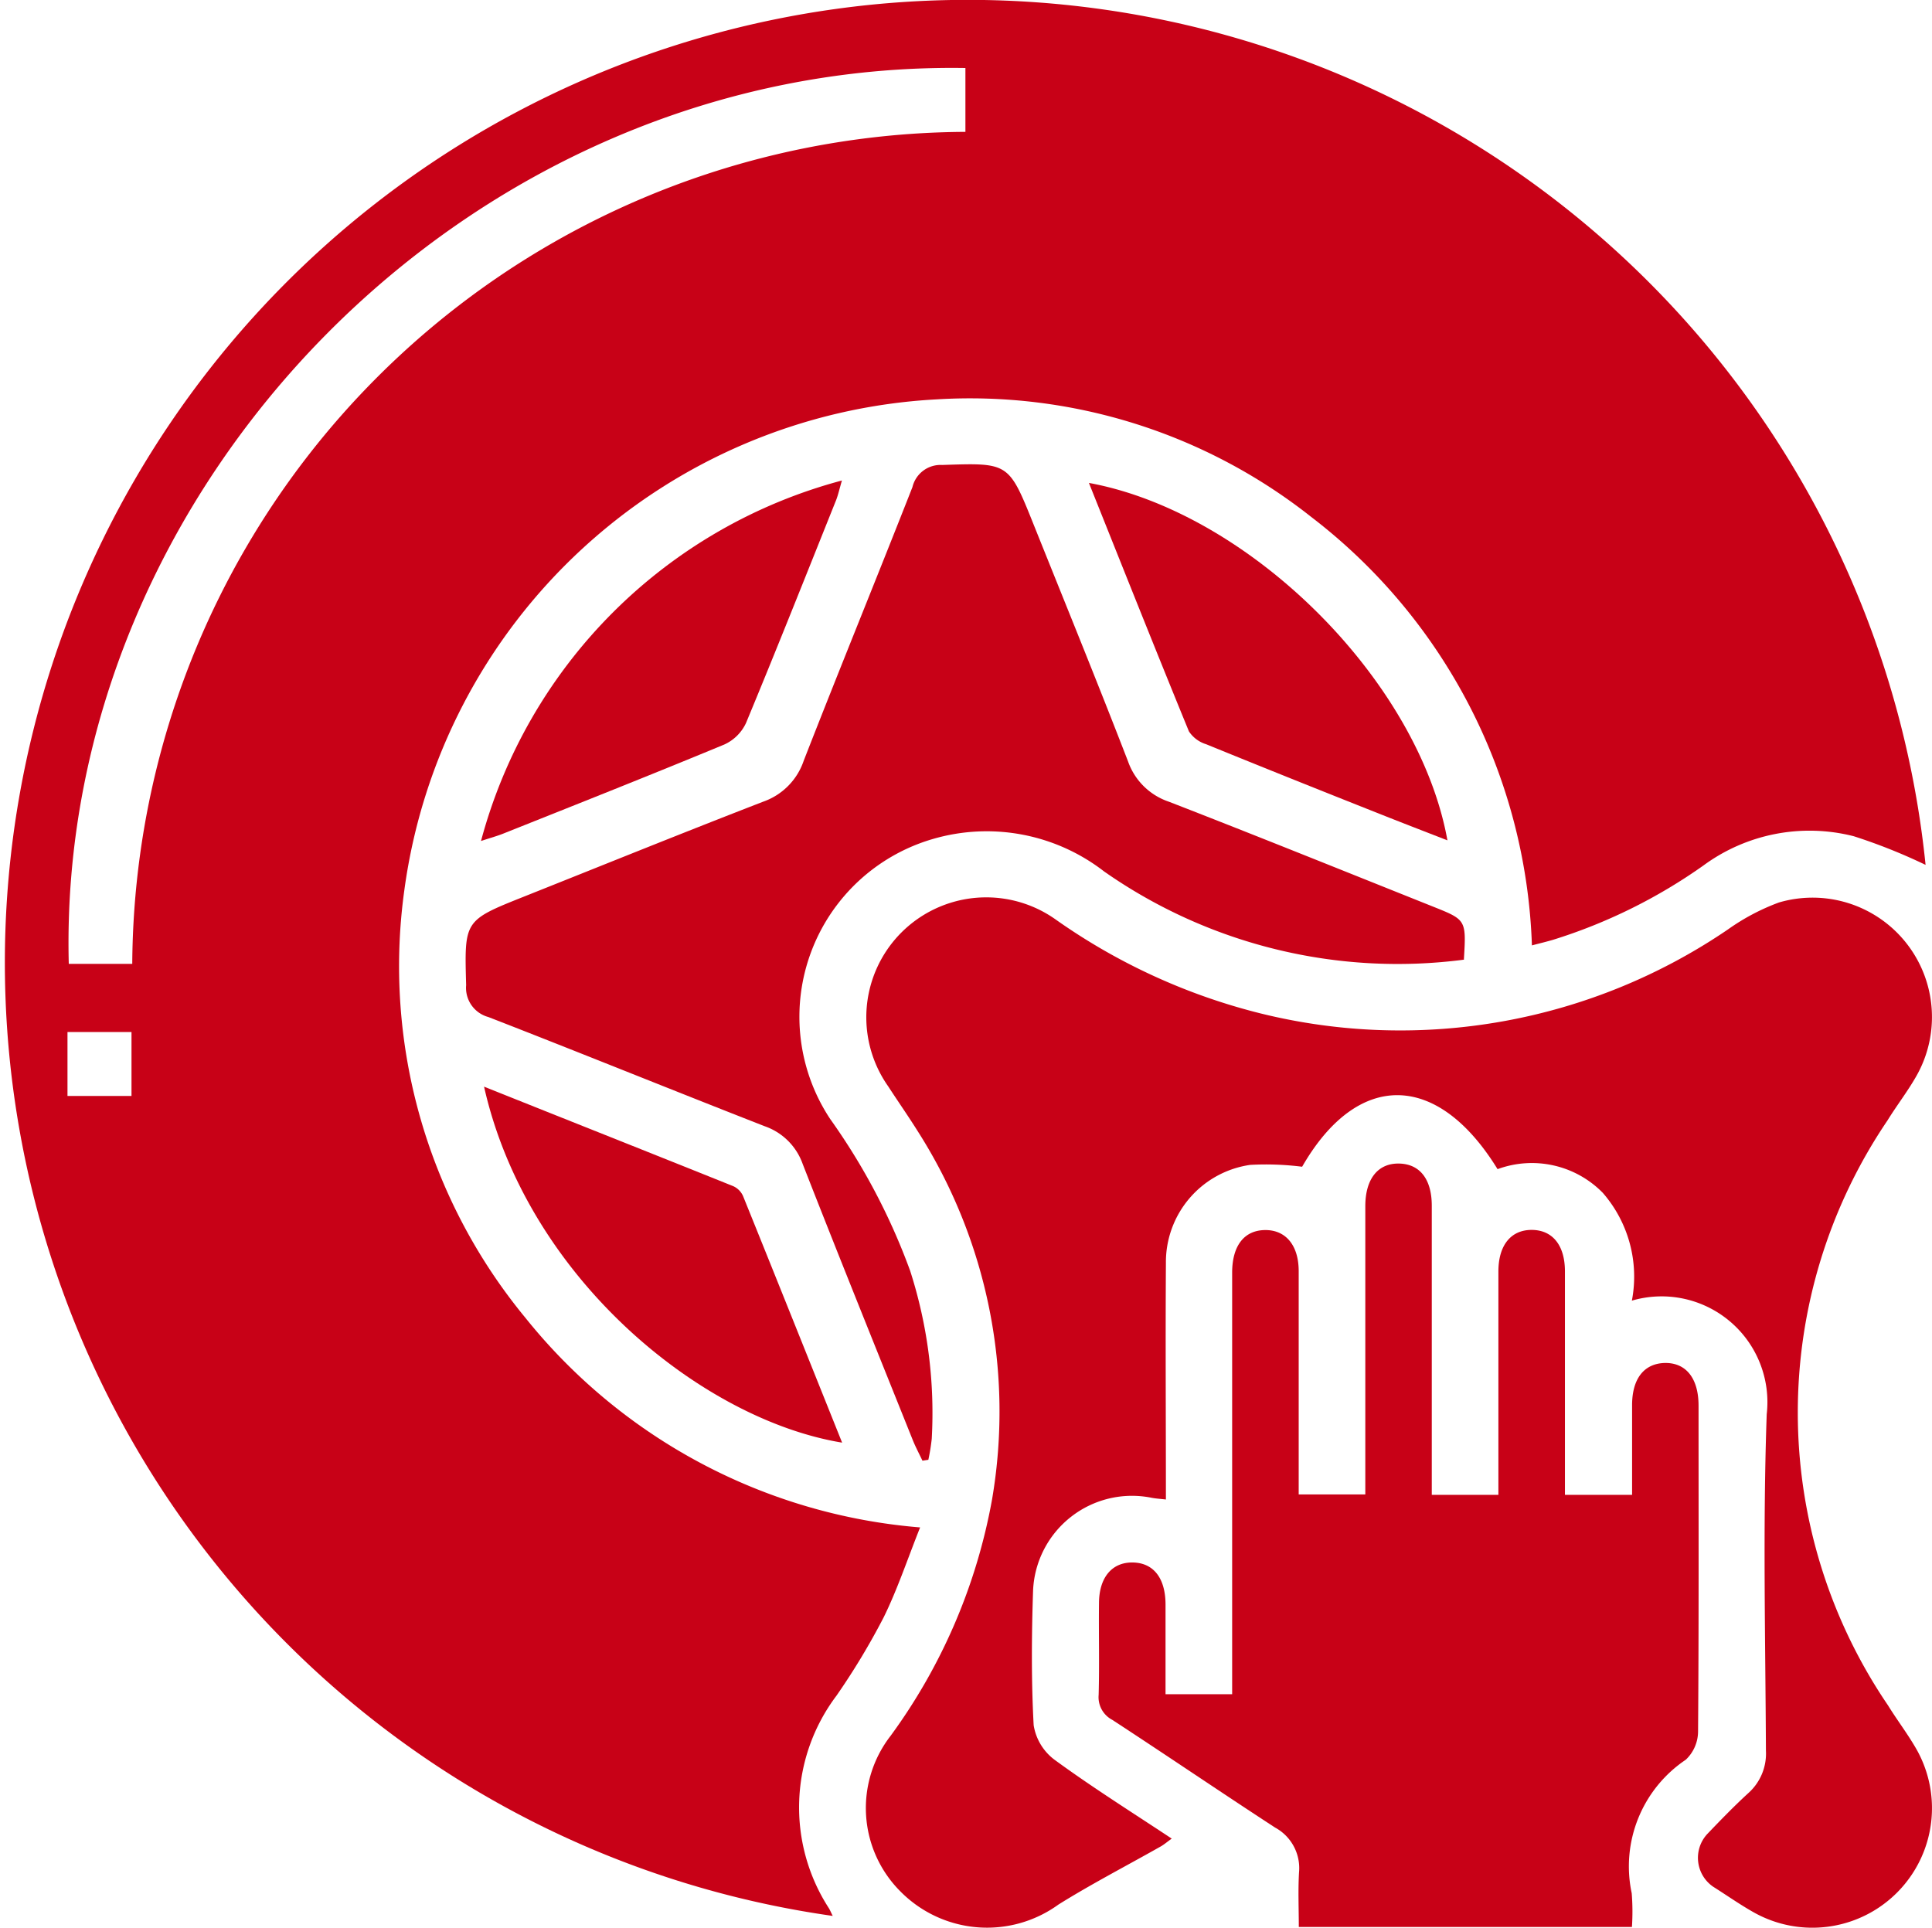
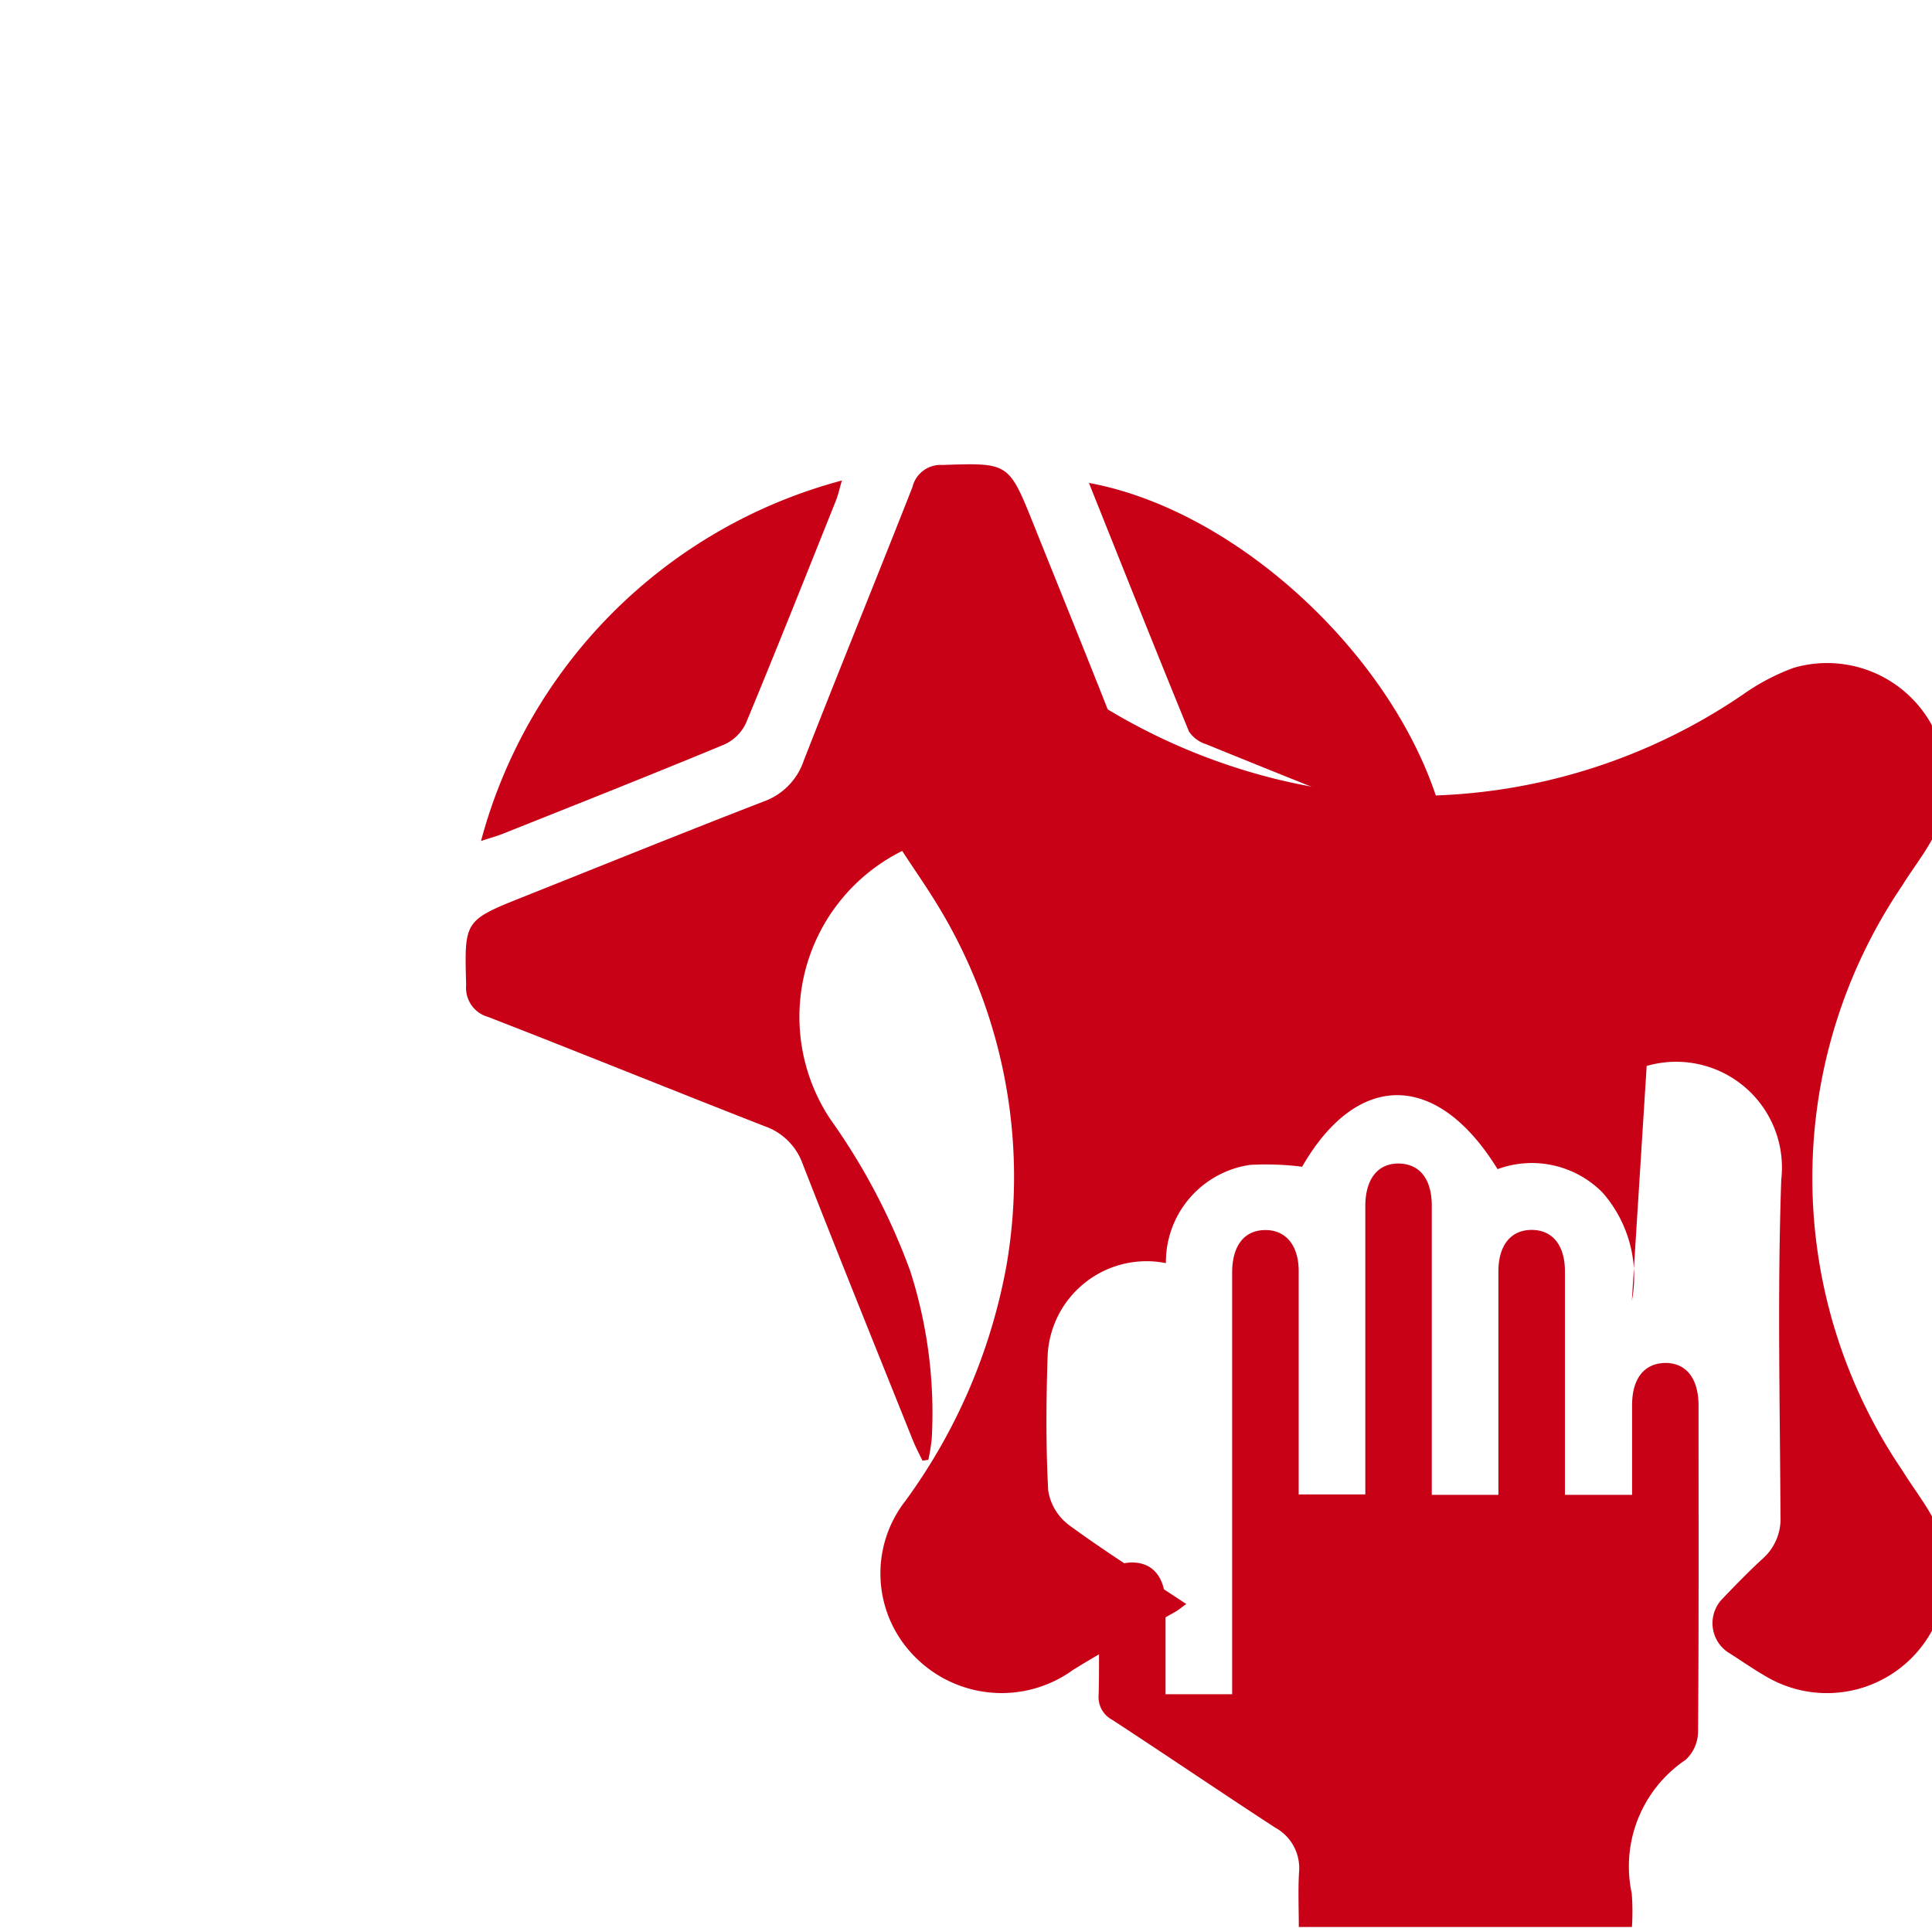
<svg xmlns="http://www.w3.org/2000/svg" id="Group_25461" data-name="Group 25461" width="51.129" height="51.026" viewBox="0 0 51.129 51.026">
  <defs>
    <clipPath id="clip-path">
      <rect id="Rectangle_9393" data-name="Rectangle 9393" width="51.129" height="51.026" fill="#c80117" />
    </clipPath>
  </defs>
  <g id="Group_25460" data-name="Group 25460" clip-path="url(#clip-path)">
-     <path id="Path_78236" data-name="Path 78236" d="M22.031,50.706A25.481,25.481,0,1,1,50.959,22.89a14.887,14.887,0,0,0-1.9-.758,4.741,4.741,0,0,0-3.979.774A14.17,14.17,0,0,1,41.1,24.873c-.17.05-.342.091-.559.148A14.907,14.907,0,0,0,34.7,13.681a14.553,14.553,0,0,0-9.917-3.111A15.026,15.026,0,0,0,10.7,23.563a14.621,14.621,0,0,0,3.2,11.309A14.942,14.942,0,0,0,24.35,40.425c-.336.843-.6,1.64-.967,2.385a18.633,18.633,0,0,1-1.246,2.068,4.91,4.91,0,0,0-.2,5.627c.035.059.06.123.1.2M25.549,1.8C12.394,1.591,1.493,12.918,1.82,25.51H3.5A22.153,22.153,0,0,1,25.549,3.49ZM3.48,27.314H1.786v1.692H3.48Z" transform="translate(0 0)" fill="#c80117" />
-     <path id="Path_78237" data-name="Path 78237" d="M176.21,172.291a3.375,3.375,0,0,0-.77-2.856,2.628,2.628,0,0,0-2.784-.626c-1.6-2.6-3.713-2.6-5.172-.064a7.647,7.647,0,0,0-1.374-.049,2.6,2.6,0,0,0-2.231,2.6c-.014,2.069,0,4.139,0,6.256-.152-.018-.27-.024-.385-.047a2.621,2.621,0,0,0-3.13,2.446c-.04,1.19-.049,2.384.015,3.572a1.417,1.417,0,0,0,.554.918c.99.724,2.031,1.378,3.1,2.086-.116.083-.192.148-.278.2-.908.515-1.837.994-2.721,1.546a3.221,3.221,0,0,1-4.179-.346,3.119,3.119,0,0,1-.259-4.124,15.136,15.136,0,0,0,2.682-6.253,13.8,13.8,0,0,0-1.963-9.739c-.251-.4-.526-.794-.786-1.194a3.174,3.174,0,0,1,4.443-4.408,16.176,16.176,0,0,0,5.419,2.48,15.4,15.4,0,0,0,12.36-2.223,5.776,5.776,0,0,1,1.352-.715,3.16,3.16,0,0,1,3.626,4.612c-.229.4-.51.761-.75,1.151a13.775,13.775,0,0,0,.01,15.487c.25.405.544.785.775,1.2a3.165,3.165,0,0,1-4.335,4.274c-.367-.207-.712-.451-1.069-.676a.928.928,0,0,1-.157-1.391c.355-.371.713-.741,1.091-1.087a1.4,1.4,0,0,0,.464-1.12c-.013-2.969-.084-5.941.021-8.906a2.8,2.8,0,0,0-3.562-3.008" transform="translate(-133.024 -137.866)" fill="#c80117" />
+     <path id="Path_78237" data-name="Path 78237" d="M176.21,172.291a3.375,3.375,0,0,0-.77-2.856,2.628,2.628,0,0,0-2.784-.626c-1.6-2.6-3.713-2.6-5.172-.064a7.647,7.647,0,0,0-1.374-.049,2.6,2.6,0,0,0-2.231,2.6a2.621,2.621,0,0,0-3.13,2.446c-.04,1.19-.049,2.384.015,3.572a1.417,1.417,0,0,0,.554.918c.99.724,2.031,1.378,3.1,2.086-.116.083-.192.148-.278.2-.908.515-1.837.994-2.721,1.546a3.221,3.221,0,0,1-4.179-.346,3.119,3.119,0,0,1-.259-4.124,15.136,15.136,0,0,0,2.682-6.253,13.8,13.8,0,0,0-1.963-9.739c-.251-.4-.526-.794-.786-1.194a3.174,3.174,0,0,1,4.443-4.408,16.176,16.176,0,0,0,5.419,2.48,15.4,15.4,0,0,0,12.36-2.223,5.776,5.776,0,0,1,1.352-.715,3.16,3.16,0,0,1,3.626,4.612c-.229.4-.51.761-.75,1.151a13.775,13.775,0,0,0,.01,15.487c.25.405.544.785.775,1.2a3.165,3.165,0,0,1-4.335,4.274c-.367-.207-.712-.451-1.069-.676a.928.928,0,0,1-.157-1.391c.355-.371.713-.741,1.091-1.087a1.4,1.4,0,0,0,.464-1.12c-.013-2.969-.084-5.941.021-8.906a2.8,2.8,0,0,0-3.562-3.008" transform="translate(-133.024 -137.866)" fill="#c80117" />
    <path id="Path_78238" data-name="Path 78238" d="M210.277,218.361h1.763c0-.807,0-1.59,0-2.373,0-.7.315-1.1.859-1.117.564-.014.9.4.9,1.13,0,2.877.009,5.753-.013,8.63a1.034,1.034,0,0,1-.326.741,3.4,3.4,0,0,0-1.43,3.532,6.125,6.125,0,0,1,.006.893h-8.816c0-.476-.022-.963.006-1.447a1.22,1.22,0,0,0-.633-1.183c-1.444-.941-2.868-1.91-4.311-2.852a.677.677,0,0,1-.359-.662c.022-.806,0-1.612.009-2.418,0-.686.343-1.092.892-1.084s.866.41.869,1.108c0,.783,0,1.567,0,2.379h1.763v-.57q0-5.112,0-10.224c0-.128,0-.257,0-.385.007-.7.324-1.1.87-1.106s.89.4.891,1.085c0,1.7,0,3.408,0,5.112v.8h1.763v-.592q0-3.518,0-7.036c0-.727.338-1.144.9-1.129.545.014.859.415.859,1.117q0,3.518,0,7.036v.615h1.763v-.58q0-2.666,0-5.332c0-.693.331-1.1.879-1.1s.881.4.882,1.095c0,1.957,0,3.915,0,5.915" transform="translate(-168.848 -178.798)" fill="#c80117" />
    <path id="Path_78239" data-name="Path 78239" d="M110.3,96.783a13.541,13.541,0,0,1-9.528-2.335,5.072,5.072,0,0,0-4.531-.858A4.9,4.9,0,0,0,93.524,101a16.871,16.871,0,0,1,2.117,4.02,12.28,12.28,0,0,1,.571,4.444,5.392,5.392,0,0,1-.09.556l-.156.024c-.088-.186-.185-.368-.261-.558-.974-2.429-1.955-4.856-2.908-7.294a1.634,1.634,0,0,0-1.006-1c-2.441-.954-4.87-1.941-7.313-2.89a.8.8,0,0,1-.588-.843c-.046-1.711-.06-1.71,1.525-2.342,2.111-.841,4.218-1.695,6.337-2.515a1.736,1.736,0,0,0,1.07-1.079c.944-2.421,1.929-4.827,2.879-7.246a.765.765,0,0,1,.787-.586c1.76-.058,1.759-.074,2.419,1.573.838,2.09,1.689,4.174,2.5,6.273a1.729,1.729,0,0,0,1.08,1.066c2.341.908,4.669,1.849,7,2.78.871.348.87.35.808,1.394" transform="translate(-71.554 -71.385)" fill="#c80117" />
    <path id="Path_78240" data-name="Path 78240" d="M86.649,96.1A13.474,13.474,0,0,1,96.2,86.561c-.068.232-.1.381-.154.52-.789,1.969-1.571,3.941-2.385,5.9a1.167,1.167,0,0,1-.575.568c-1.945.806-3.9,1.58-5.858,2.361-.146.058-.3.1-.577.191" transform="translate(-73.919 -73.844)" fill="#c80117" />
    <path id="Path_78241" data-name="Path 78241" d="M196.14,86.994c4.269.786,8.729,5.241,9.488,9.46-.641-.25-1.246-.482-1.847-.722-1.514-.6-3.029-1.206-4.538-1.822a.844.844,0,0,1-.456-.34c-.887-2.164-1.751-4.338-2.647-6.577" transform="translate(-167.323 -74.213)" fill="#c80117" />
-     <path id="Path_78242" data-name="Path 78242" d="M87.166,195.741c2.249.9,4.424,1.761,6.6,2.636a.517.517,0,0,1,.257.258c.877,2.168,1.745,4.339,2.623,6.529-3.719-.611-8.337-4.36-9.476-9.422" transform="translate(-74.36 -166.983)" fill="#c80117" />
  </g>
</svg>